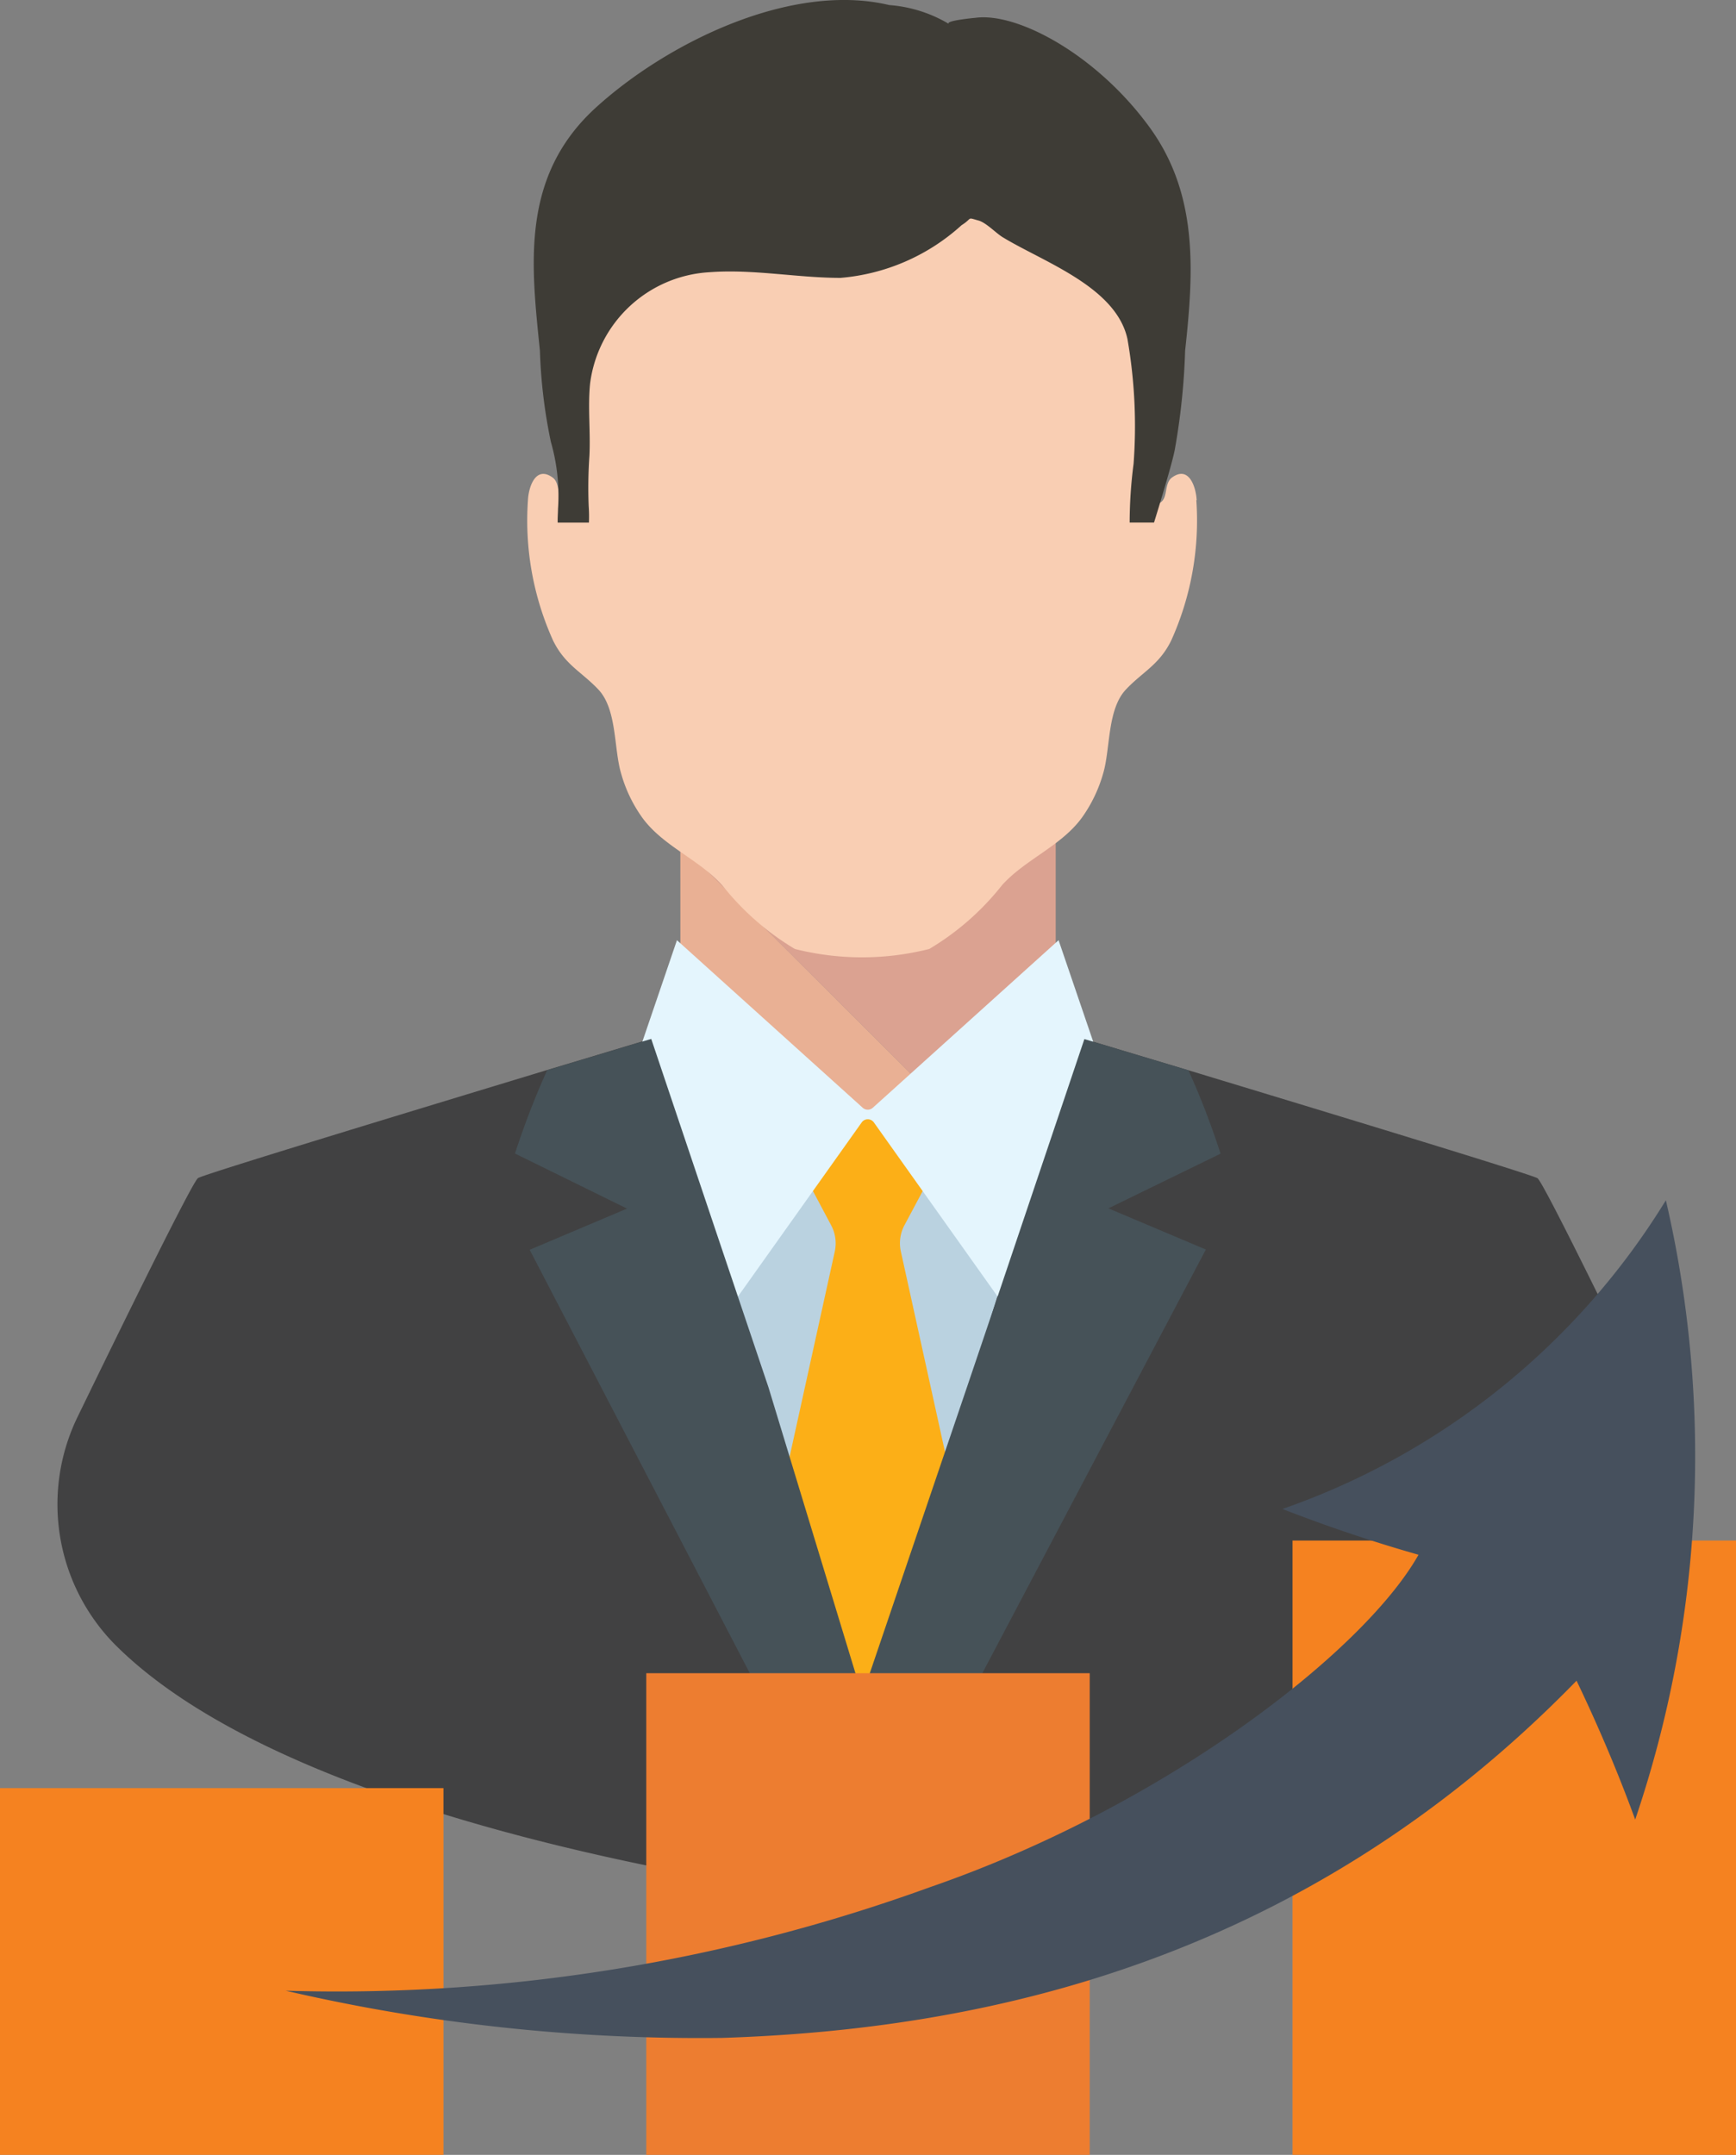
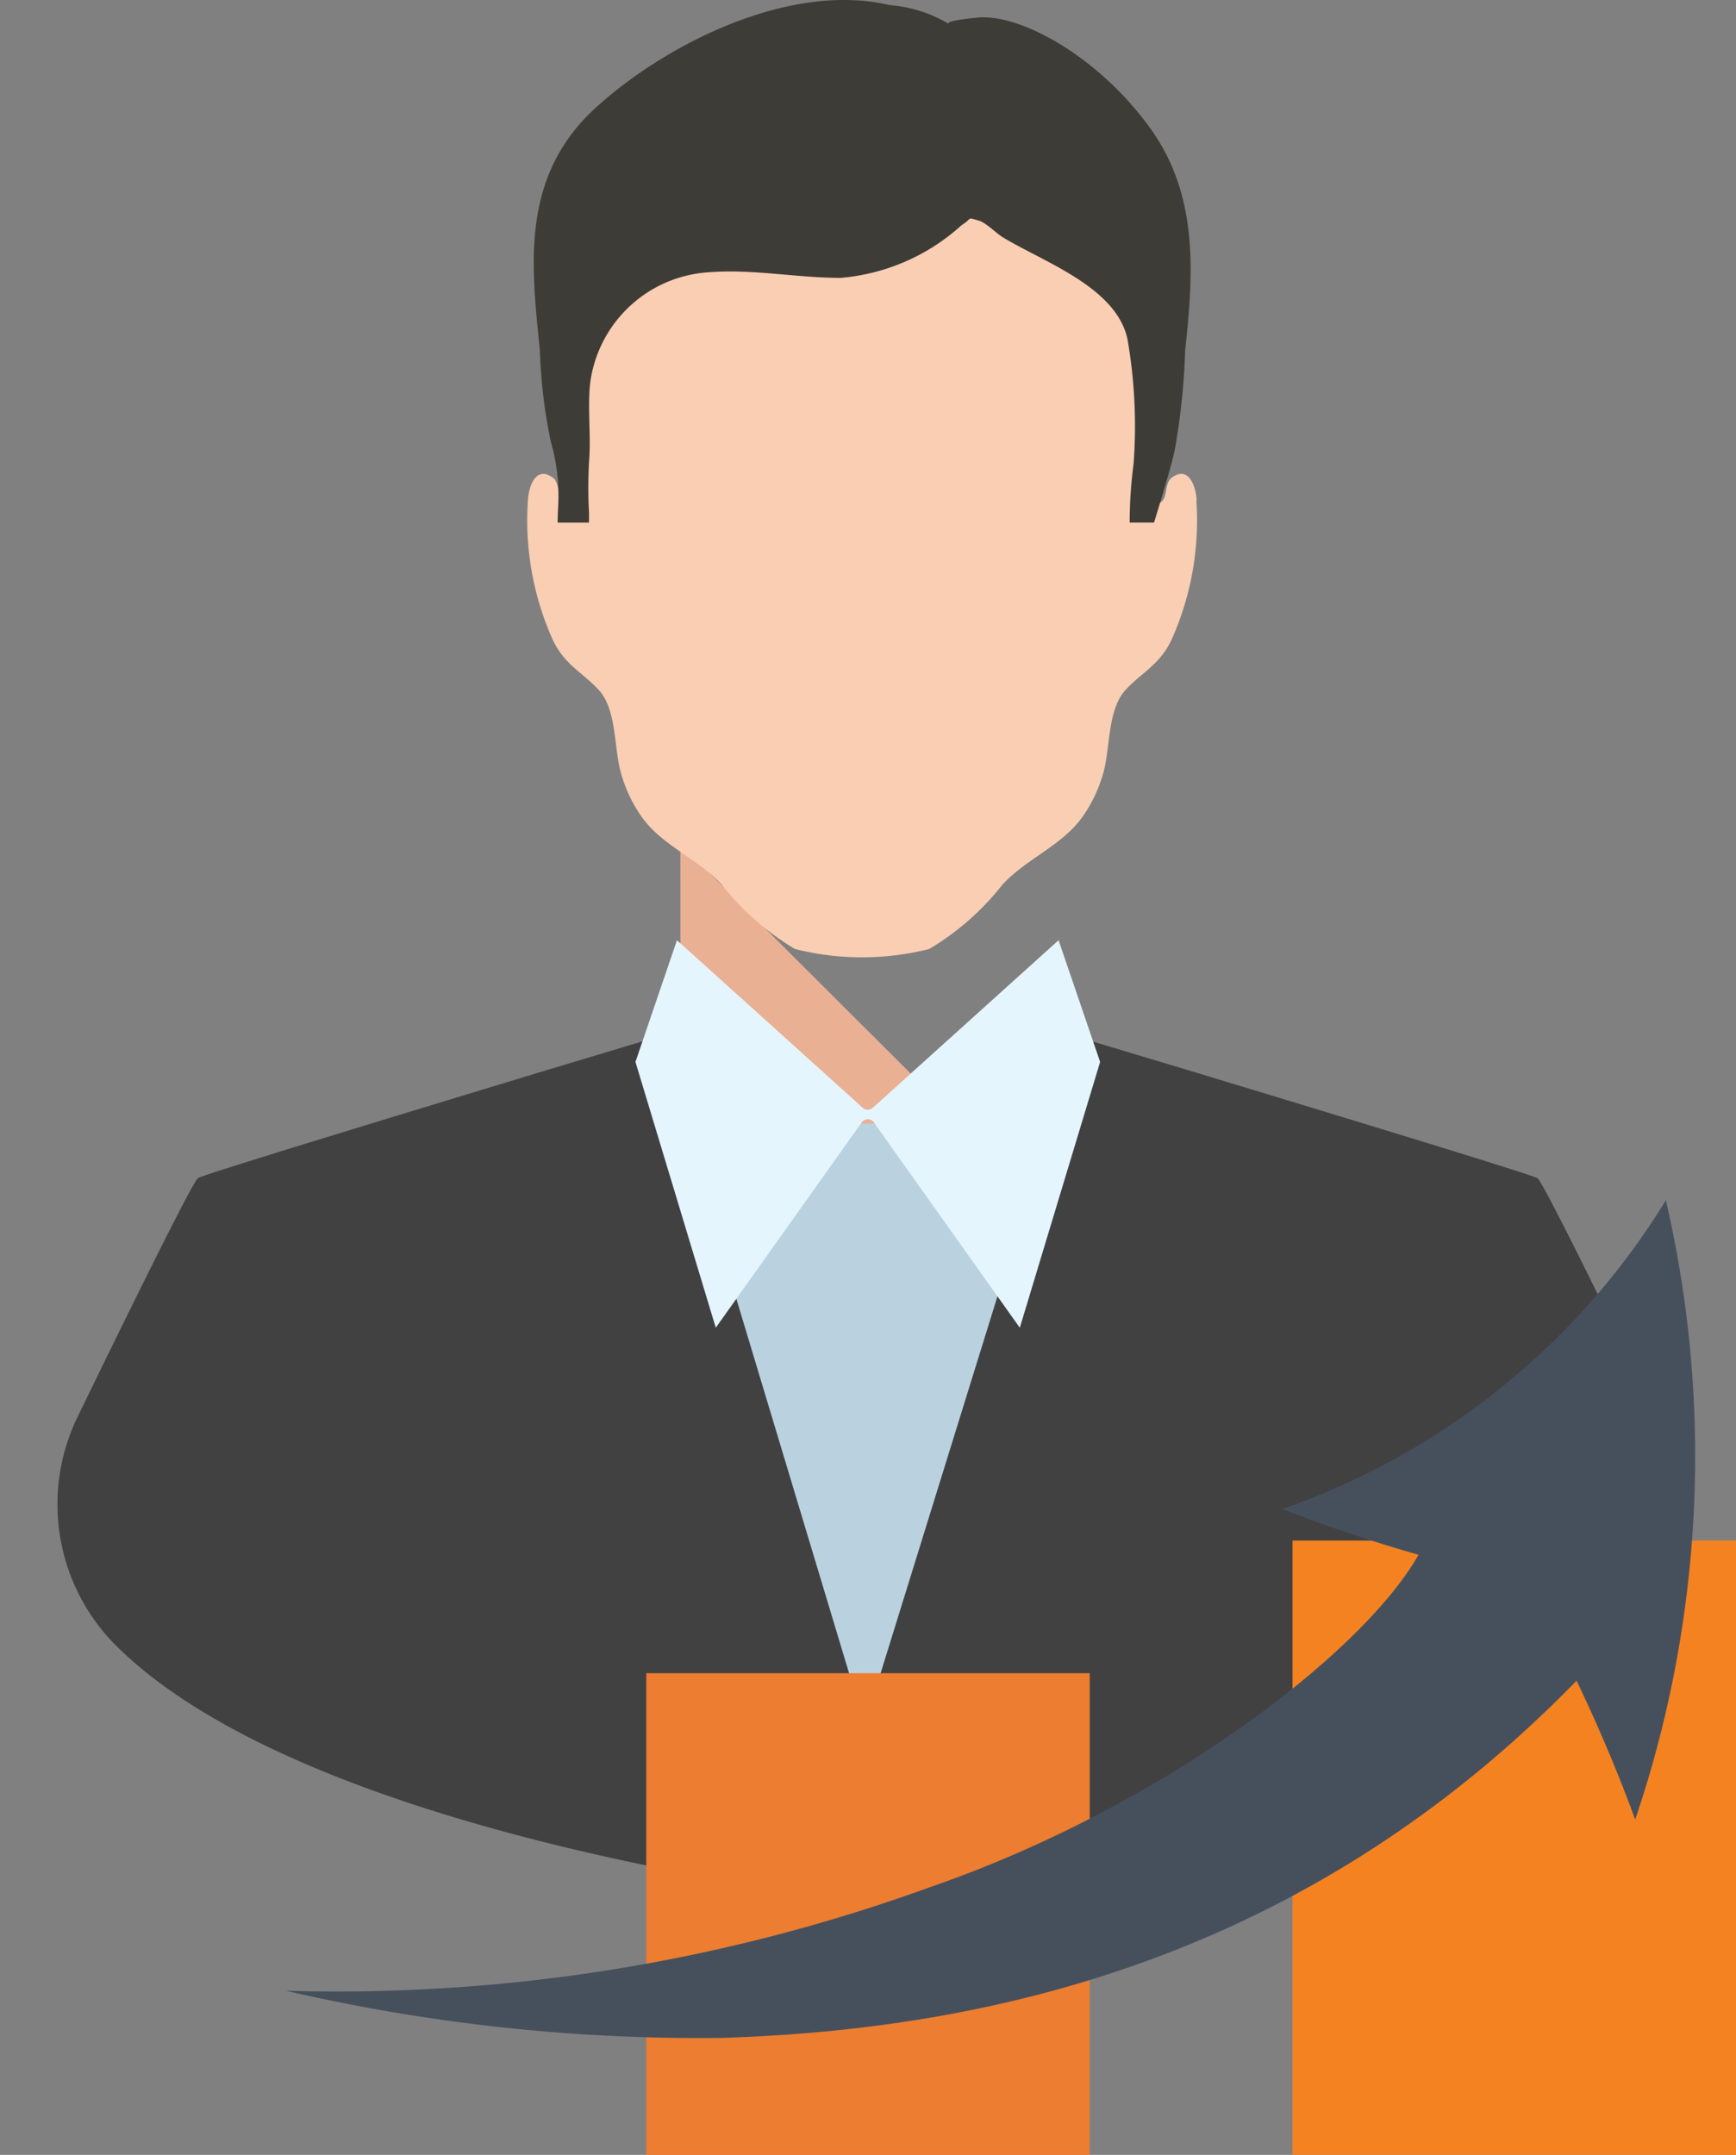
<svg xmlns="http://www.w3.org/2000/svg" width="36.269" height="45" viewBox="0 0 36.269 45">
  <rect x="0" y="0" width="36.269" height="45" fill="#808080" stroke="none" />
  <g id="Group_3577" data-name="Group 3577" transform="translate(-195.006 -498.103)">
    <path id="Path_7247" data-name="Path 7247" d="M203.3,511.623l4.273,3.921L208.933,514l-5.634-5.618Z" transform="translate(5.921 7.341)" fill="#e9b094" />
-     <path id="Path_7248" data-name="Path 7248" d="M211.141,507.885l-7.841.468v.391l5.634,5.618,2.207-2.5Z" transform="translate(5.921 6.983)" fill="#dba291" />
+     <path id="Path_7248" data-name="Path 7248" d="M211.141,507.885l-7.841.468v.391Z" transform="translate(5.921 6.983)" fill="#dba291" />
    <g id="Group_3575" data-name="Group 3575" transform="translate(196.209 498.103)">
      <path id="Path_7249" data-name="Path 7249" d="M215.414,506.684c-.014-.273-.161-.734-.518-.471-.161.12-.082.415-.231.514-.365.238-.4-.3-.423-.538-.093-.9.315-1.774.207-2.662a3.448,3.448,0,0,0-2.4-2.5,5.578,5.578,0,0,0-3.621-.024,5.572,5.572,0,0,0-3.62.024,3.441,3.441,0,0,0-2.4,2.5c-.11.888.3,1.758.207,2.662-.026.238-.062.776-.423.538-.151-.1-.07-.394-.231-.514-.358-.262-.506.2-.518.471a6.086,6.086,0,0,0,.523,2.927c.25.513.6.658.949,1.028.387.411.322,1.217.468,1.729a2.947,2.947,0,0,0,.447.944c.43.593,1.177.869,1.669,1.409a5.594,5.594,0,0,0,1.52,1.335,5.728,5.728,0,0,0,2.809,0,5.55,5.55,0,0,0,1.522-1.335c.49-.54,1.237-.816,1.668-1.409a2.987,2.987,0,0,0,.449-.944c.144-.512.081-1.318.468-1.729.348-.37.7-.516.949-1.028a6.086,6.086,0,0,0,.523-2.927" transform="translate(-191.616 -496.239)" fill="#f9ceb3" />
      <path id="Path_7250" data-name="Path 7250" d="M201.868,507.324a4.061,4.061,0,0,1,.151,1.407c0,.069-.009.173-.007.286h.653a3.062,3.062,0,0,0-.005-.346,9.631,9.631,0,0,1,.015-1.044c.026-.5-.036-1.015.014-1.512a2.667,2.667,0,0,1,2.49-2.327c.913-.07,1.827.117,2.741.118a4.29,4.29,0,0,0,2.53-1.1c.238-.149.1-.17.346-.1.161.039.368.261.509.348.847.518,2.367,1.032,2.61,2.123a10.577,10.577,0,0,1,.129,2.612,9.673,9.673,0,0,0-.082,1.227h.509c.163-.526.38-1.244.434-1.522a14.247,14.247,0,0,0,.216-2.07c.183-1.673.276-3.277-.756-4.681-1.1-1.5-2.741-2.381-3.616-2.269-.048.005-.641.06-.566.127a2.847,2.847,0,0,0-1.243-.392c-2.052-.488-4.646.787-6.139,2.149-1.572,1.44-1.34,3.291-1.16,5.068a10.886,10.886,0,0,0,.228,1.9" transform="translate(-191.564 -498.103)" fill="#3e3c36" />
      <path id="Path_7251" data-name="Path 7251" d="M203.3,516.057a50.777,50.777,0,0,1,3.757-4.264h.485l3.6,4.016-3.759,10.054Z" transform="translate(-190.288 -488.33)" fill="#bad2e0" />
-       <path id="Path_7252" data-name="Path 7252" d="M208.377,520.362l-1.28-5.808a.8.8,0,0,1,.074-.547l.487-.912a.151.151,0,0,0-.033-.161c-.189-.185-.375-.372-.562-.557a1.486,1.486,0,0,1-.353-.41c-.055-.12-.2-.384-.367-.273-.147.1-.2.254-.293.384a3.234,3.234,0,0,1-.36.358c-.166.166-.334.332-.5.5a.148.148,0,0,0-.033.161l.485.912a.8.8,0,0,1,.074.547l-1.279,5.808a.151.151,0,0,0,.005.087l1.774,4.556a.144.144,0,0,0,.19.079.146.146,0,0,0,.192-.079l1.774-4.556a.167.167,0,0,0,.005-.087" transform="translate(-189.479 -488.419)" fill="#fcaf17" />
      <path id="Path_7253" data-name="Path 7253" d="M209.476,514.834l-1.234-4.1s-.045.015-.132.041c-.308.091-1.131.341-2.175.653-2.8.85-7.174,2.177-7.293,2.257s-1.611,3.124-2.509,4.972a4.171,4.171,0,0,0,.764,4.759c3.759,3.781,13.7,5.13,15.583,5.363l-.072-4.211Z" transform="translate(-195.708 -489.083)" fill="#414142" />
      <path id="Path_7254" data-name="Path 7254" d="M222.181,518.667c-.9-1.848-2.391-4.9-2.511-4.979s-4.49-1.405-7.294-2.255l-2.175-.653c-.087-.026-.132-.041-.132-.041l-1.722,5.544-2.722,8.775v.086l-.173-.571.072,4.211.1.012a47.567,47.567,0,0,0,7.094-1.279c3.26-.842,6.789-2.158,8.7-4.1a4.177,4.177,0,0,0,.759-4.754" transform="translate(-188.751 -489.083)" fill="#414142" />
      <path id="Path_7255" data-name="Path 7255" d="M211.592,509.559l-3.882,3.5a.157.157,0,0,1-.209,0l-3.882-3.5-.867,2.542,1.678,5.551,3.049-4.288a.156.156,0,0,1,.254,0l3.049,4.288,1.678-5.551Z" transform="translate(-190.679 -489.925)" fill="#e4f5fd" />
-       <path id="Path_7256" data-name="Path 7256" d="M213.681,514.3l2.036.86L208.6,528.643l-7.01-13.478,2.034-.86-2.341-1.15a17.027,17.027,0,0,1,.672-1.74c1.042-.312,1.866-.562,2.175-.653l1.364,4.055,1.085,3.22,1.959,6.436,2.187-6.436.6-1.772,1.854-5.5,2.175.653a16.541,16.541,0,0,1,.67,1.74Z" transform="translate(-191.727 -489.066)" fill="#465258" />
    </g>
-     <rect id="Rectangle_1384" data-name="Rectangle 1384" width="9.265" height="7.659" transform="translate(195.006 535.444)" fill="#f58220" />
    <rect id="Rectangle_1385" data-name="Rectangle 1385" width="9.265" height="10.059" transform="translate(208.508 533.044)" fill="#ed7d30" />
    <rect id="Rectangle_1386" data-name="Rectangle 1386" width="9.265" height="12.828" transform="translate(222.01 530.274)" fill="#f58220" />
    <g id="Group_3576" data-name="Group 3576" transform="translate(200.977 523.17)">
      <path id="Path_7257" data-name="Path 7257" d="M219.315,519.175q1.4.545,2.84.955c-1.148,2.033-5.315,5.253-10.21,6.943a36.317,36.317,0,0,1-13.456,2.161,38.31,38.31,0,0,0,9.125.985c5.258-.17,12.021-1.481,17.843-7.459.452.944.864,1.911,1.225,2.9a23.623,23.623,0,0,0,.641-12.933,15.292,15.292,0,0,1-8.009,6.446" transform="translate(-198.49 -512.729)" fill="#46505d" />
    </g>
  </g>
</svg>